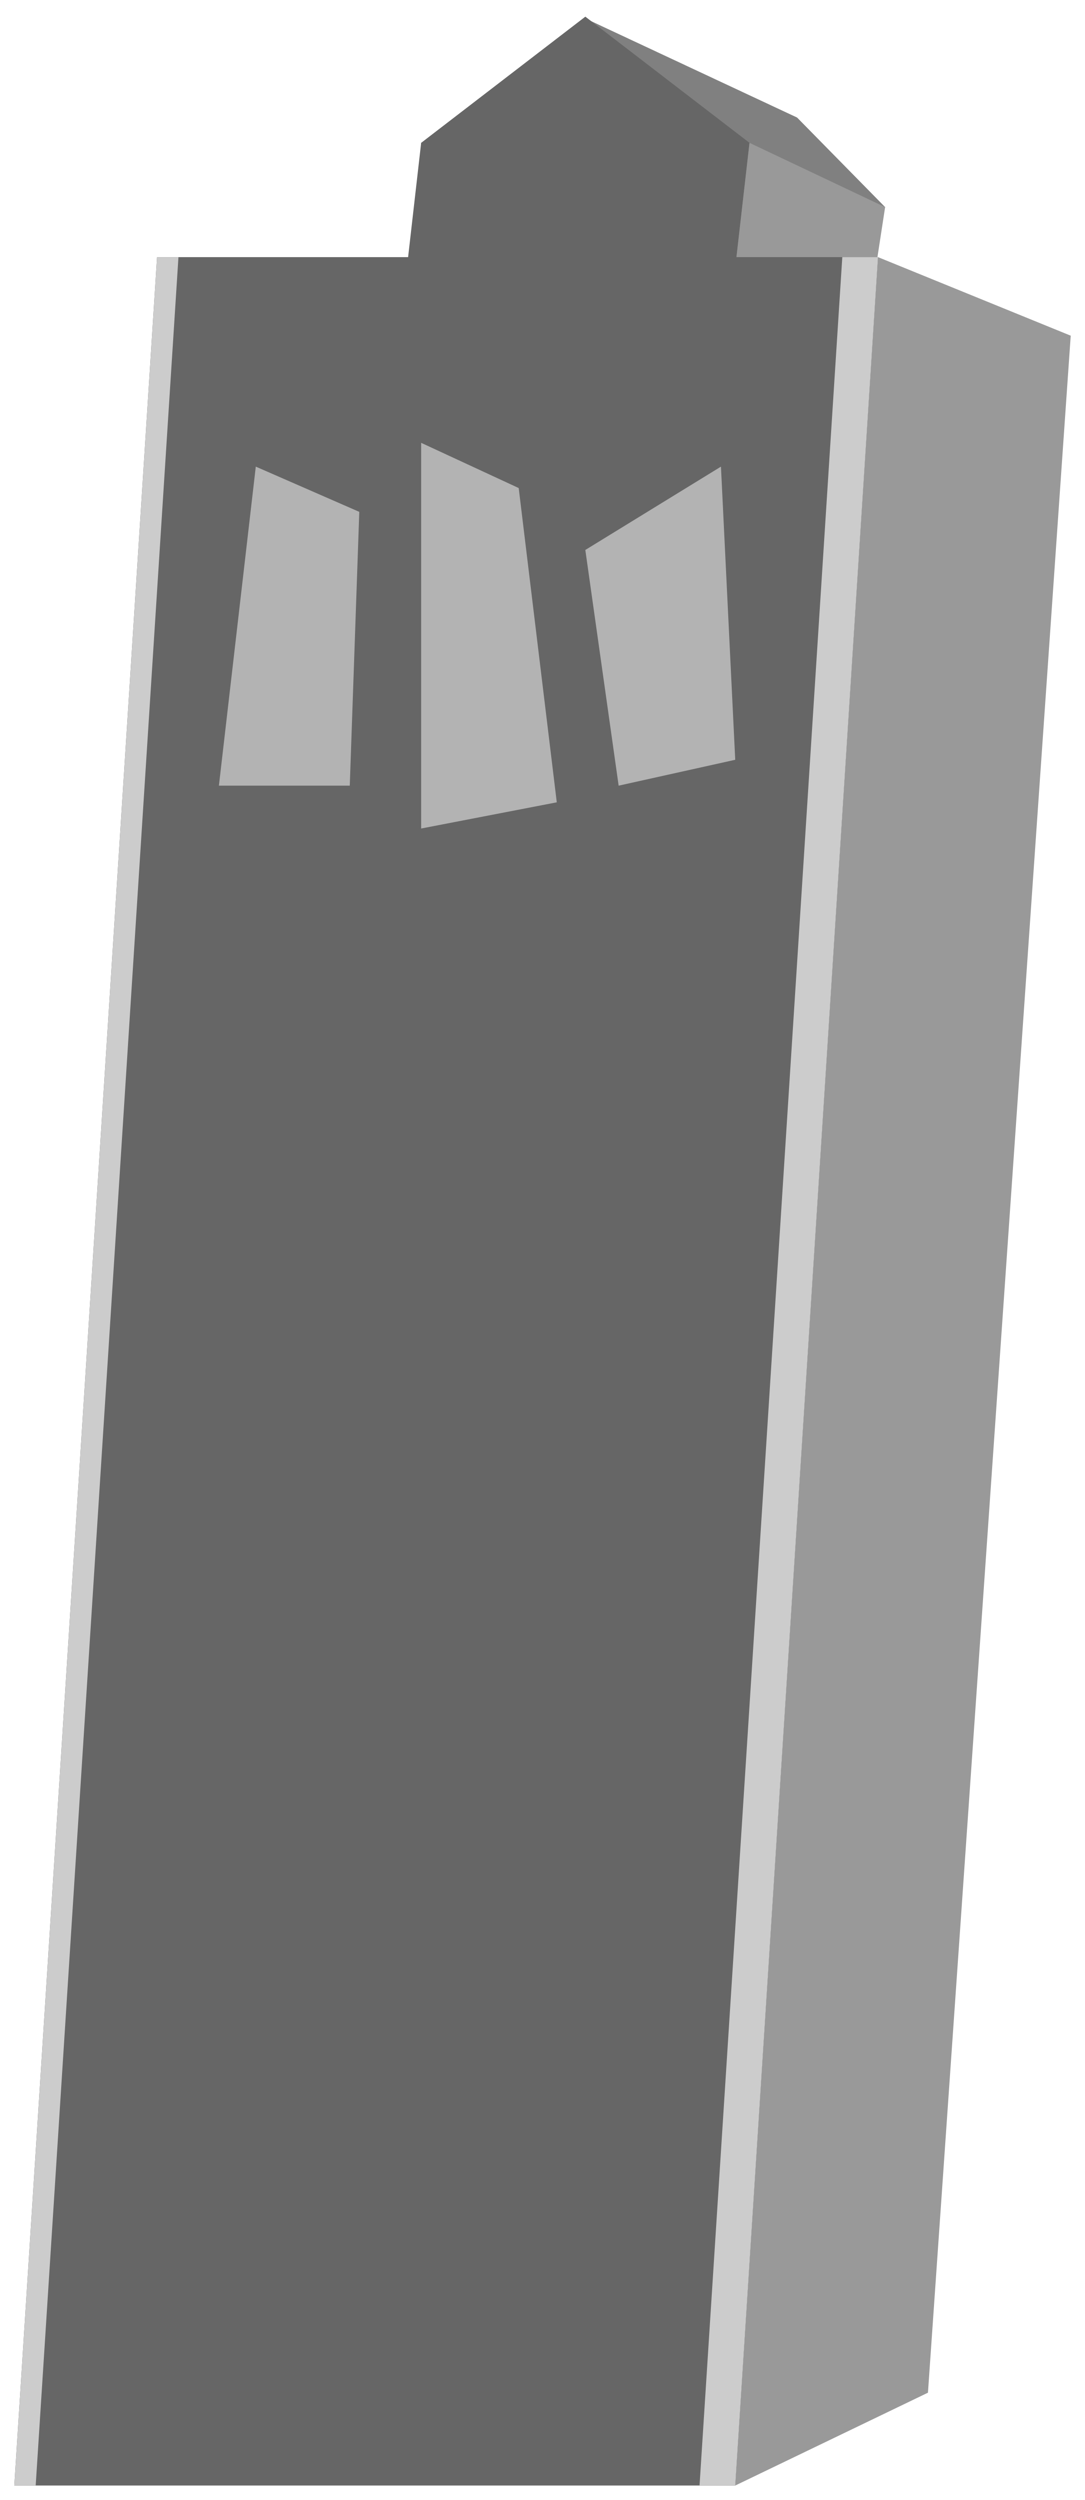
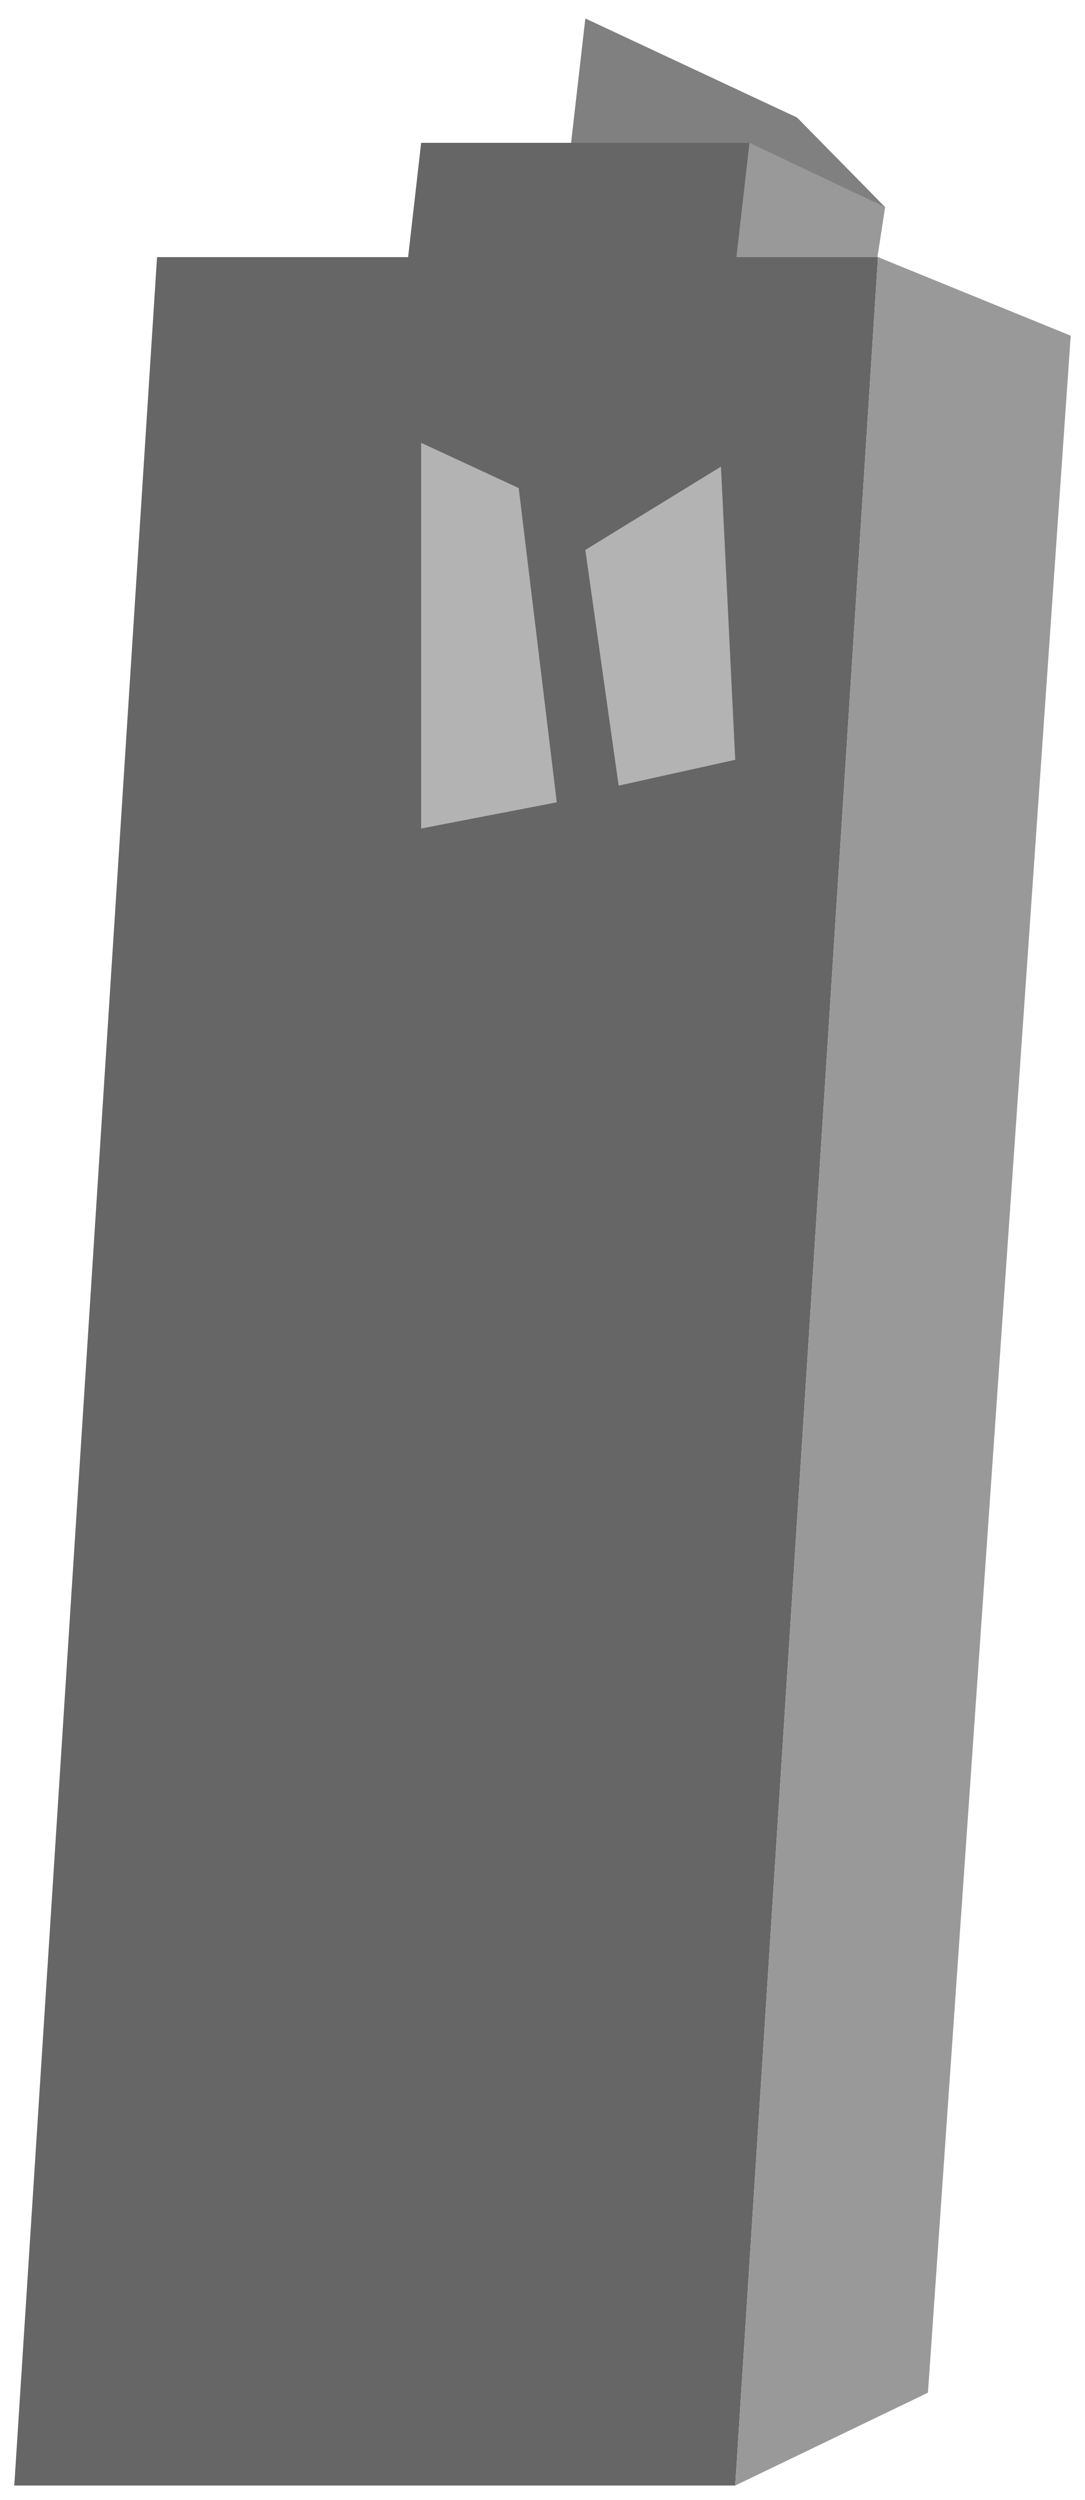
<svg xmlns="http://www.w3.org/2000/svg" version="1.1" x="0px" y="0px" width="152px" height="350px" viewBox="-2 -2.333 152 350" overflow="visible" enable-background="new -2 -2.333 152 350" xml:space="preserve">
  <defs>
</defs>
  <polygon fill="#808080" points="80,0.25 109.667,14.125 122,26.667 118,35.667 76,35.167 " />
  <polygon fill="#666666" points="99,52.667 53,52.667 57,17.667 103,17.667 " />
  <polygon fill="#999999" points="118,52.667 99,52.667 103,17.667 122,26.667 " />
  <polygon fill="#666666" points="101,345.667 0,345.667 20,33.667 121,33.667 " />
-   <polygon fill="#CCCCCC" points="101,345.667 96,345.667 116,33.667 121,33.667 " />
-   <polygon fill="#CCCCCC" points="3,345.667 0,345.667 20,33.667 23,33.667 " />
  <polygon fill="#999999" points="128,332.667 101,345.667 121,33.667 148,44.667 " />
-   <polygon fill="#666666" points="57,17.667 80,0 103,17.667 99,28.667 60,28.667 " />
-   <polygon fill="#B3B3B3" points="33.834,63 28.667,107.667 47,107.667 48.333,69.333 " />
  <polygon fill="#B3B3B3" points="57,59.667 57,113.667 76,110 70.667,66 " />
  <polygon fill="#B3B3B3" points="80,74.667 84.667,107.667 101,104.044 99,63 " />
</svg>